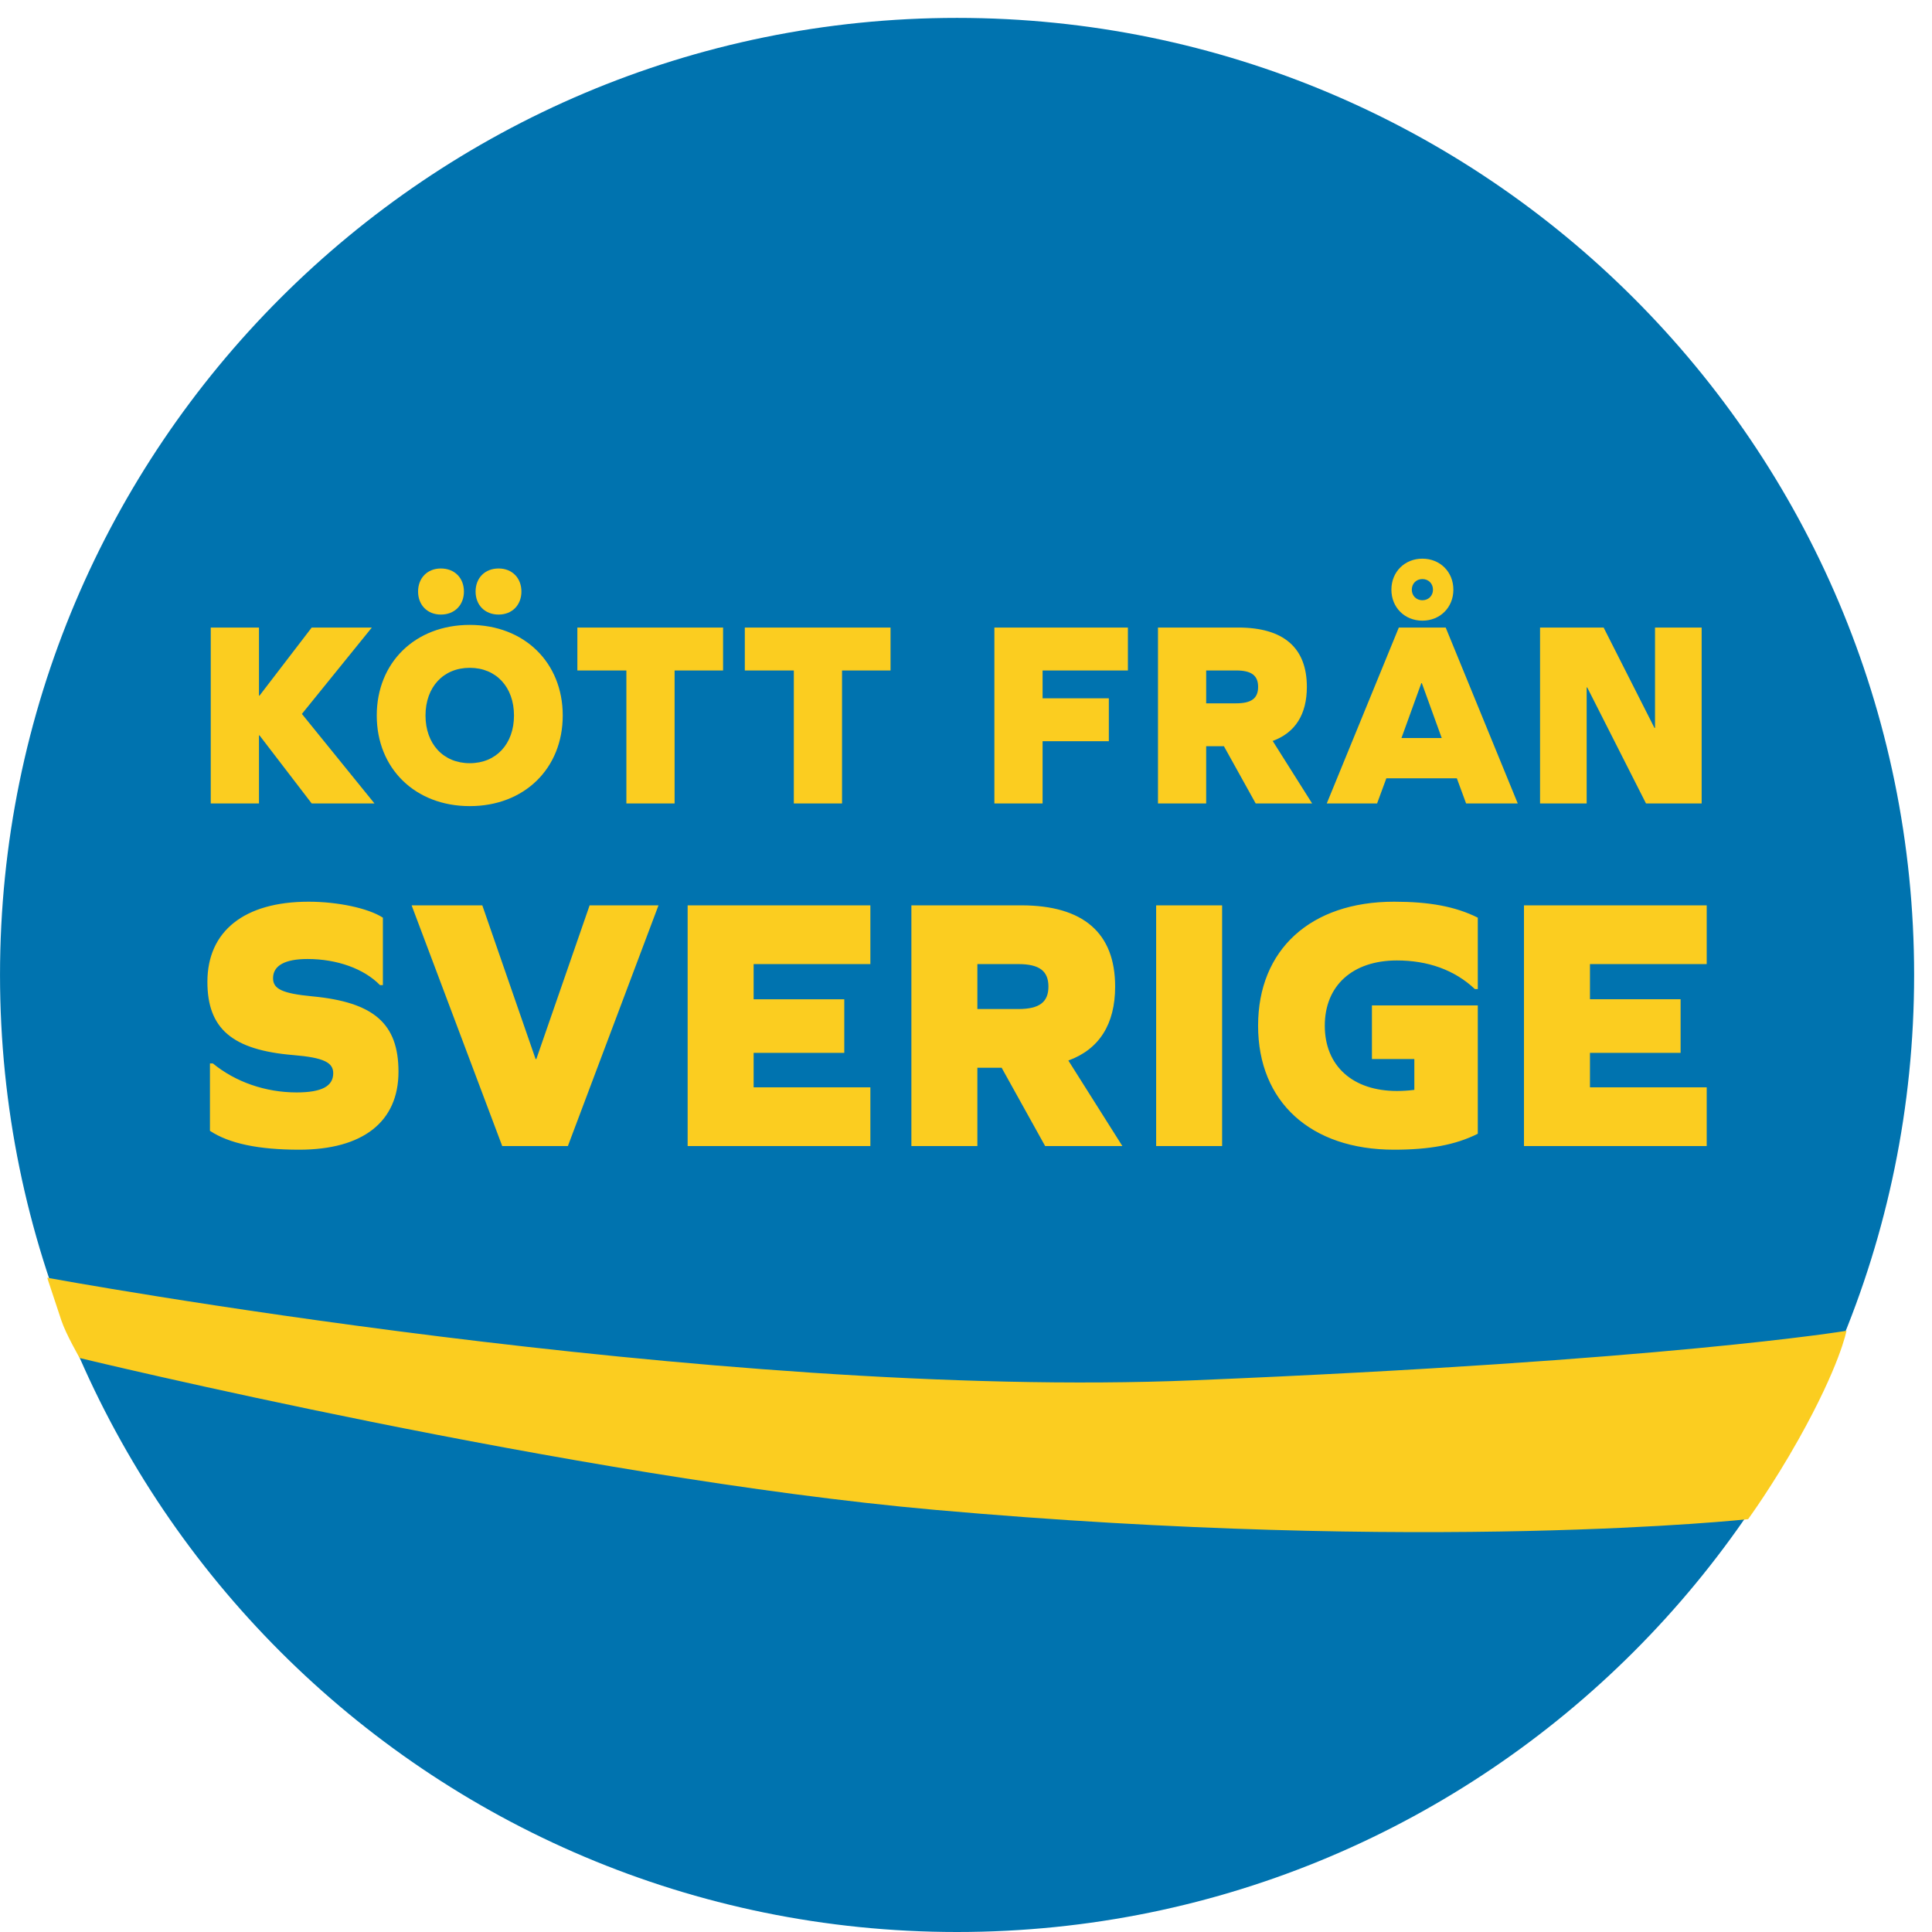
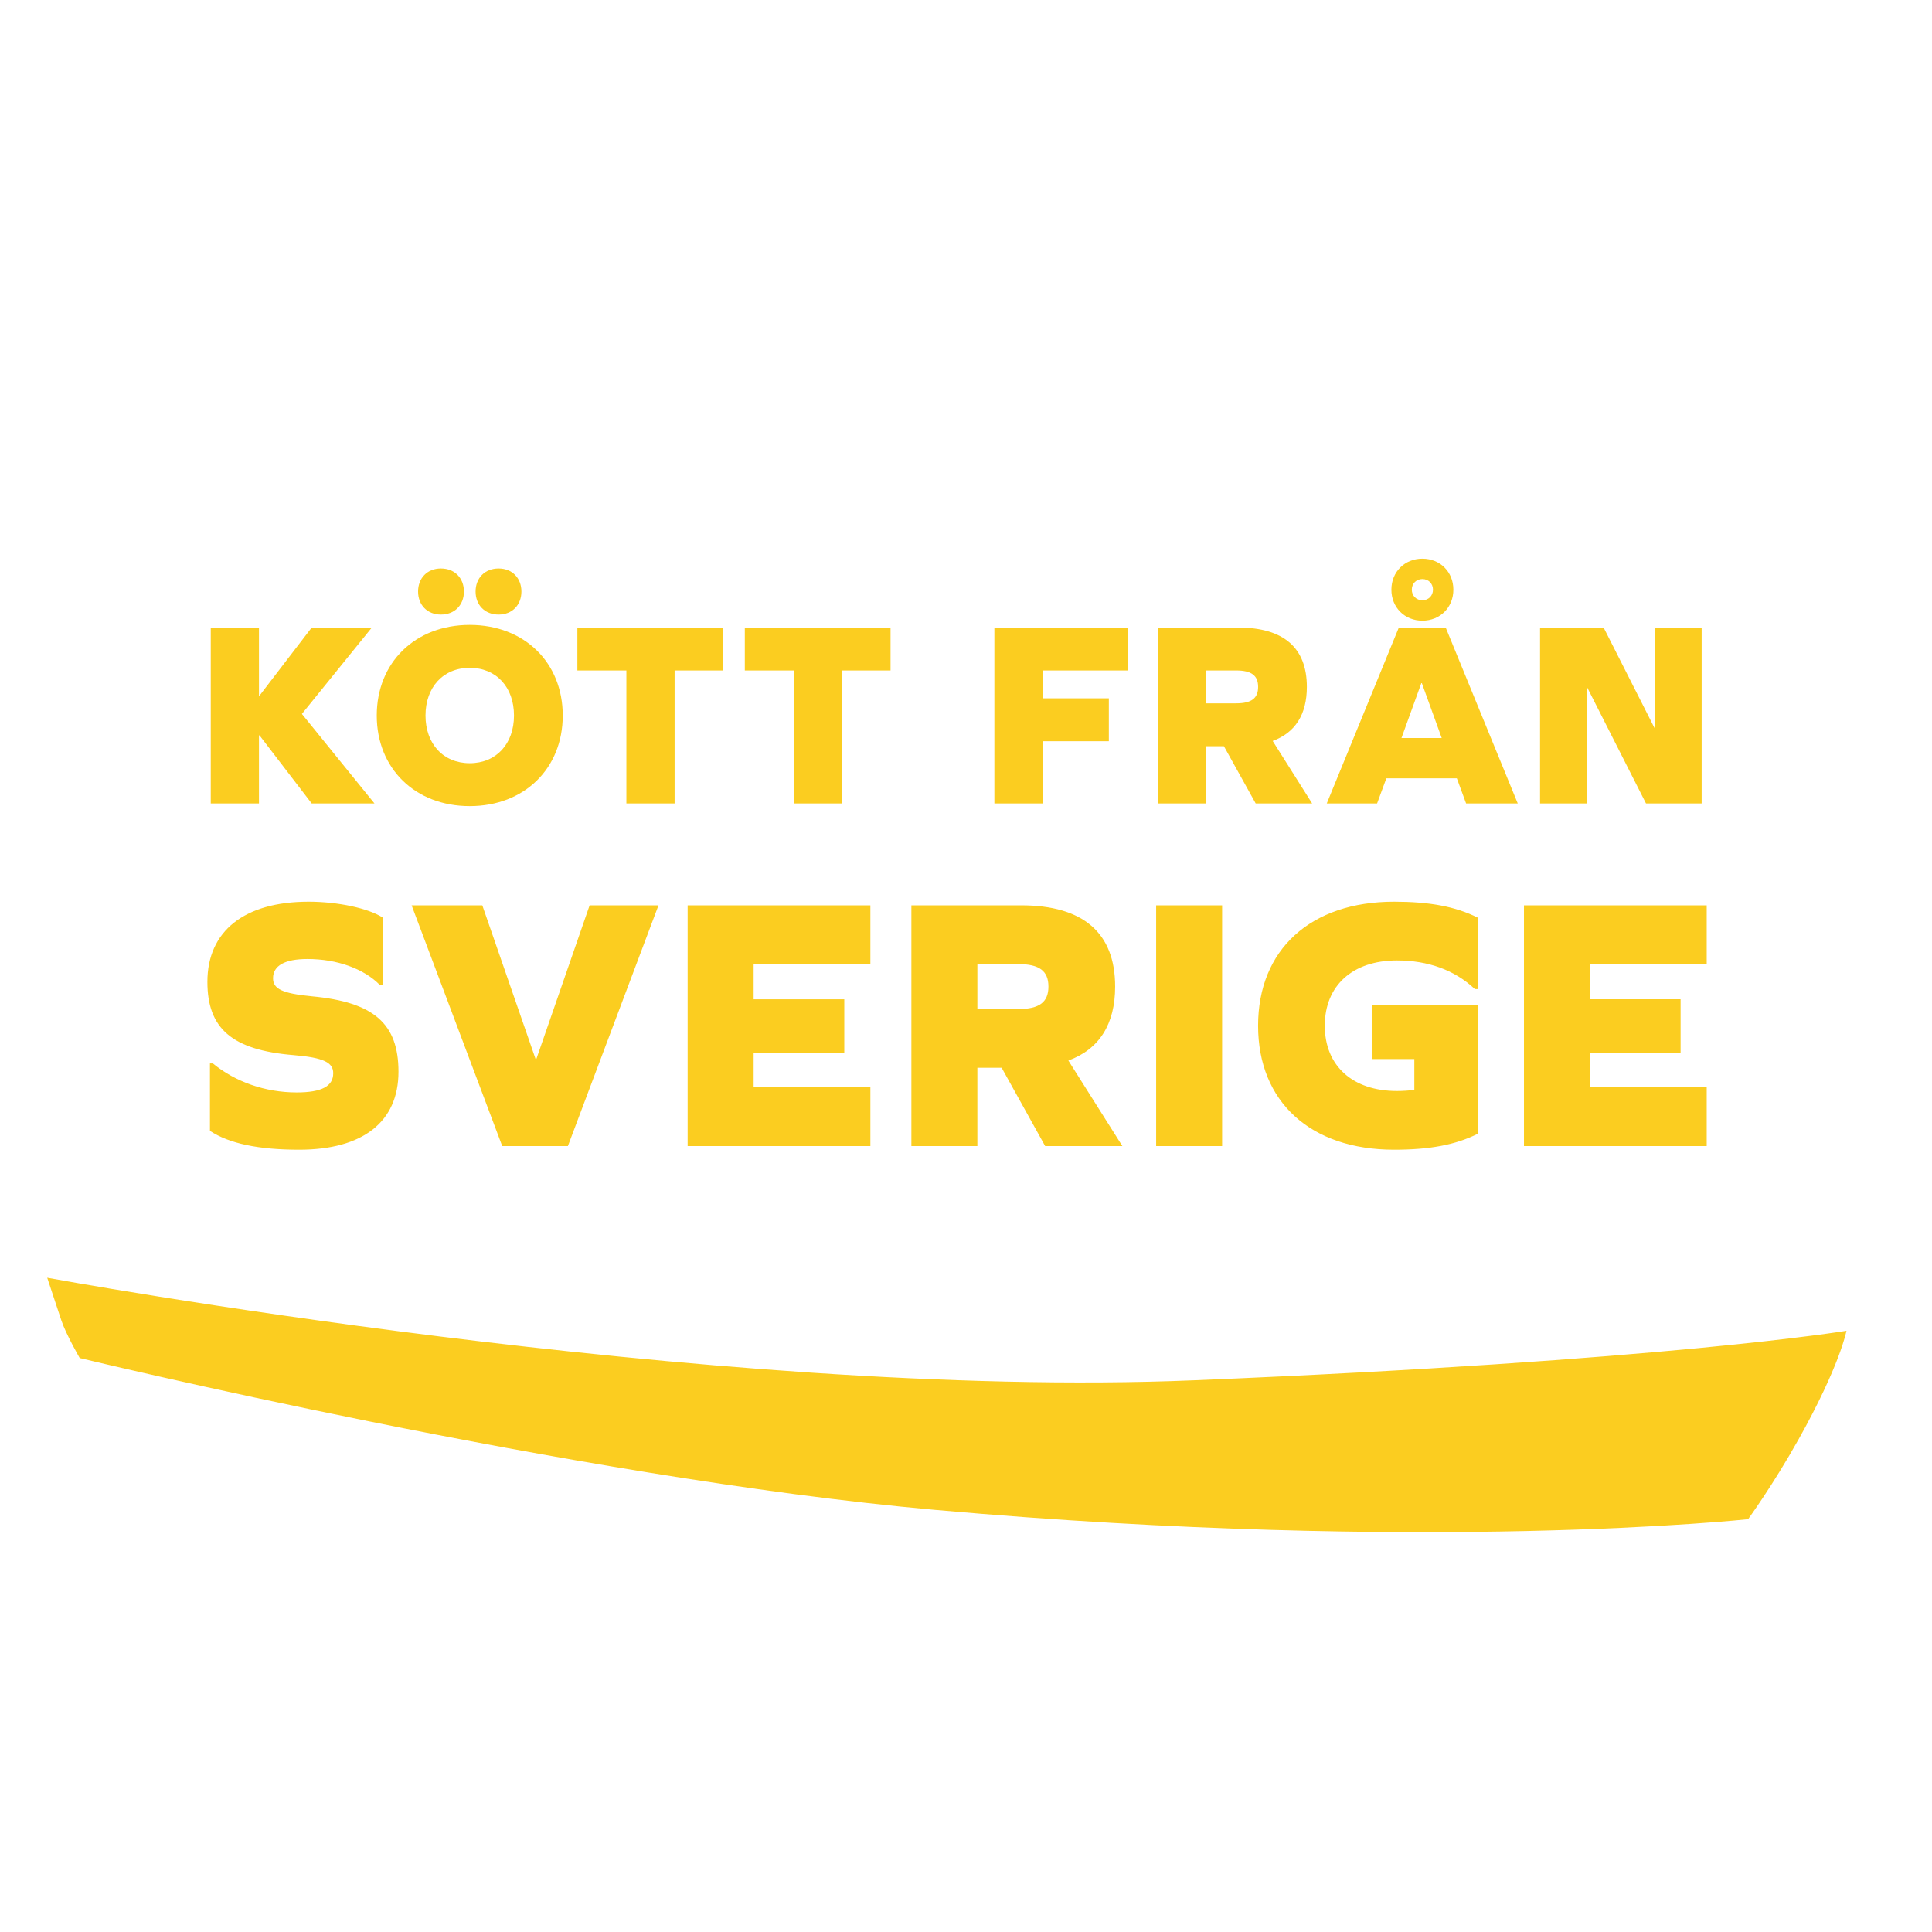
<svg xmlns="http://www.w3.org/2000/svg" width="103" height="103" viewBox="0 0 103 103">
  <g fill="none">
-     <path fill="#0073AF" d="M51.023 103c28.18 0 51.024-22.844 51.024-51.024 0-28.178-22.844-51.022-51.024-51.022-28.179 0-51.022 22.844-51.022 51.022 0 28.18 22.843 51.024 51.022 51.024" />
    <path fill="#FBCD20" d="M2.517 68.12s.386 1.174.755 2.278c.243.73.977 2.002.977 2.002s26.343 6.384 45.59 8.094c26.364 2.343 43.356.497 43.356.497s1.3-1.776 2.685-4.244c2.221-3.957 2.561-5.8 2.561-5.8s-9.573 1.598-34.795 2.64c-25.68 1.063-61.129-5.467-61.129-5.467zm72.885-11.659v1.643c-.309.039-.618.059-.927.059-2.358 0-3.847-1.335-3.847-3.48 0-2.146 1.489-3.479 3.847-3.479 1.642 0 3.073.502 4.155 1.527h.155v-3.808c-1.198-.599-2.59-.851-4.465-.851-4.446 0-7.248 2.552-7.248 6.611 0 4.06 2.802 6.61 7.248 6.61 1.875 0 3.267-.25 4.465-.85v-6.842h-5.644v2.86h2.261zm-35.224 1.508v-1.837h4.833v-2.859h-4.833v-1.875h6.224v-3.132h-9.742v12.834h9.742v-3.131h-6.224zm-13.403 3.131h3.5l4.831-12.834h-3.672l-2.841 8.195h-.039l-2.841-8.195h-3.769l4.831 12.834zm-9.01-3.885c0 .696-.618 1.025-1.953 1.025-1.661 0-3.266-.561-4.465-1.547h-.154v3.595c1.024.677 2.59 1.005 4.755 1.005 3.402 0 5.296-1.488 5.296-4.155 0-2.57-1.314-3.711-4.6-4.021-1.624-.154-2.087-.406-2.087-.966 0-.676.637-1.024 1.835-1.024 1.585 0 3.016.521 3.866 1.391h.155v-3.595c-.773-.502-2.396-.851-3.962-.851-3.422 0-5.394 1.566-5.394 4.272 0 2.493 1.316 3.634 4.582 3.905 1.643.135 2.126.406 2.126.966zm2.2-14.38l-3.87-4.774 3.729-4.605h-3.206l-2.783 3.63h-.028v-3.63h-2.571v9.379h2.571v-3.63h.028l2.783 3.63h3.347zm4.768-11.299c0-.721-.494-1.229-1.229-1.229-.72 0-1.215.508-1.215 1.229 0 .72.495 1.228 1.215 1.228.735 0 1.229-.508 1.229-1.228zm3.065 0c0-.721-.495-1.229-1.215-1.229-.734 0-1.228.508-1.228 1.229 0 .72.494 1.228 1.228 1.228.72 0 1.215-.508 1.215-1.228zm-.396 6.609c0 1.511-.946 2.543-2.358 2.543-1.413 0-2.359-1.032-2.359-2.543 0-1.511.946-2.542 2.359-2.542 1.412 0 2.358 1.031 2.358 2.542zm2.599 0c0-2.824-2.048-4.83-4.957-4.83-2.91 0-4.958 2.006-4.958 4.83 0 2.825 2.048 4.831 4.958 4.831 2.909 0 4.957-2.006 4.957-4.831zm5.964-2.401h2.584v-2.288h-7.768v2.288h2.613v7.091h2.571v-7.091zm8.926 0h2.586v-2.288h-7.769v2.288h2.613v7.091h2.57v-7.091zm9.399 15.654c1.121 0 1.604.367 1.604 1.198s-.483 1.198-1.604 1.198h-2.184v-2.396h2.184zm.154-3.132h-5.856v12.834h3.518v-4.175h1.295l2.319 4.175h4.117l-2.88-4.561c1.643-.599 2.494-1.933 2.494-3.943 0-2.861-1.701-4.33-5.007-4.33zm1.139-12.522h4.548v-2.288h-7.118v9.379h2.57v-3.32h3.532v-2.288h-3.532v-1.483zm6.054 25.356h3.517v-12.834h-3.517v12.834zm5.436-24.48c0 .607-.353.876-1.172.876h-1.597v-1.752h1.597c.819 0 1.172.269 1.172.876zm2.881 6.215l-2.104-3.333c1.201-.438 1.822-1.414 1.822-2.882 0-2.09-1.243-3.164-3.659-3.164h-4.278v9.379h2.569v-3.051h.947l1.694 3.051h3.009zm6.442-11.398c0 .324-.24.564-.565.564-.324 0-.564-.24-.564-.564 0-.326.24-.566.564-.566.325 0 .565.24.565.566zm1.087 0c0-.947-.705-1.653-1.652-1.653-.946 0-1.652.706-1.652 1.653 0 .946.706 1.652 1.652 1.652.947 0 1.652-.706 1.652-1.652zm-.621 7.909h-2.146l1.058-2.924h.029l1.059 2.924zm1.3 3.489h2.754l-3.842-9.379h-2.499l-3.842 9.379h2.683l.494-1.342h3.758l.494 1.342zm9.591 0h2.966v-9.379h-2.486v5.353h-.028l-2.712-5.353h-3.389v9.379h2.485v-6.187h.029l3.135 6.187zm-6.506 18.265h9.742v-3.131h-6.224v-1.837h4.832v-2.859h-4.832v-1.875h6.224v-3.132h-9.742v12.834z" />
  </g>
</svg>